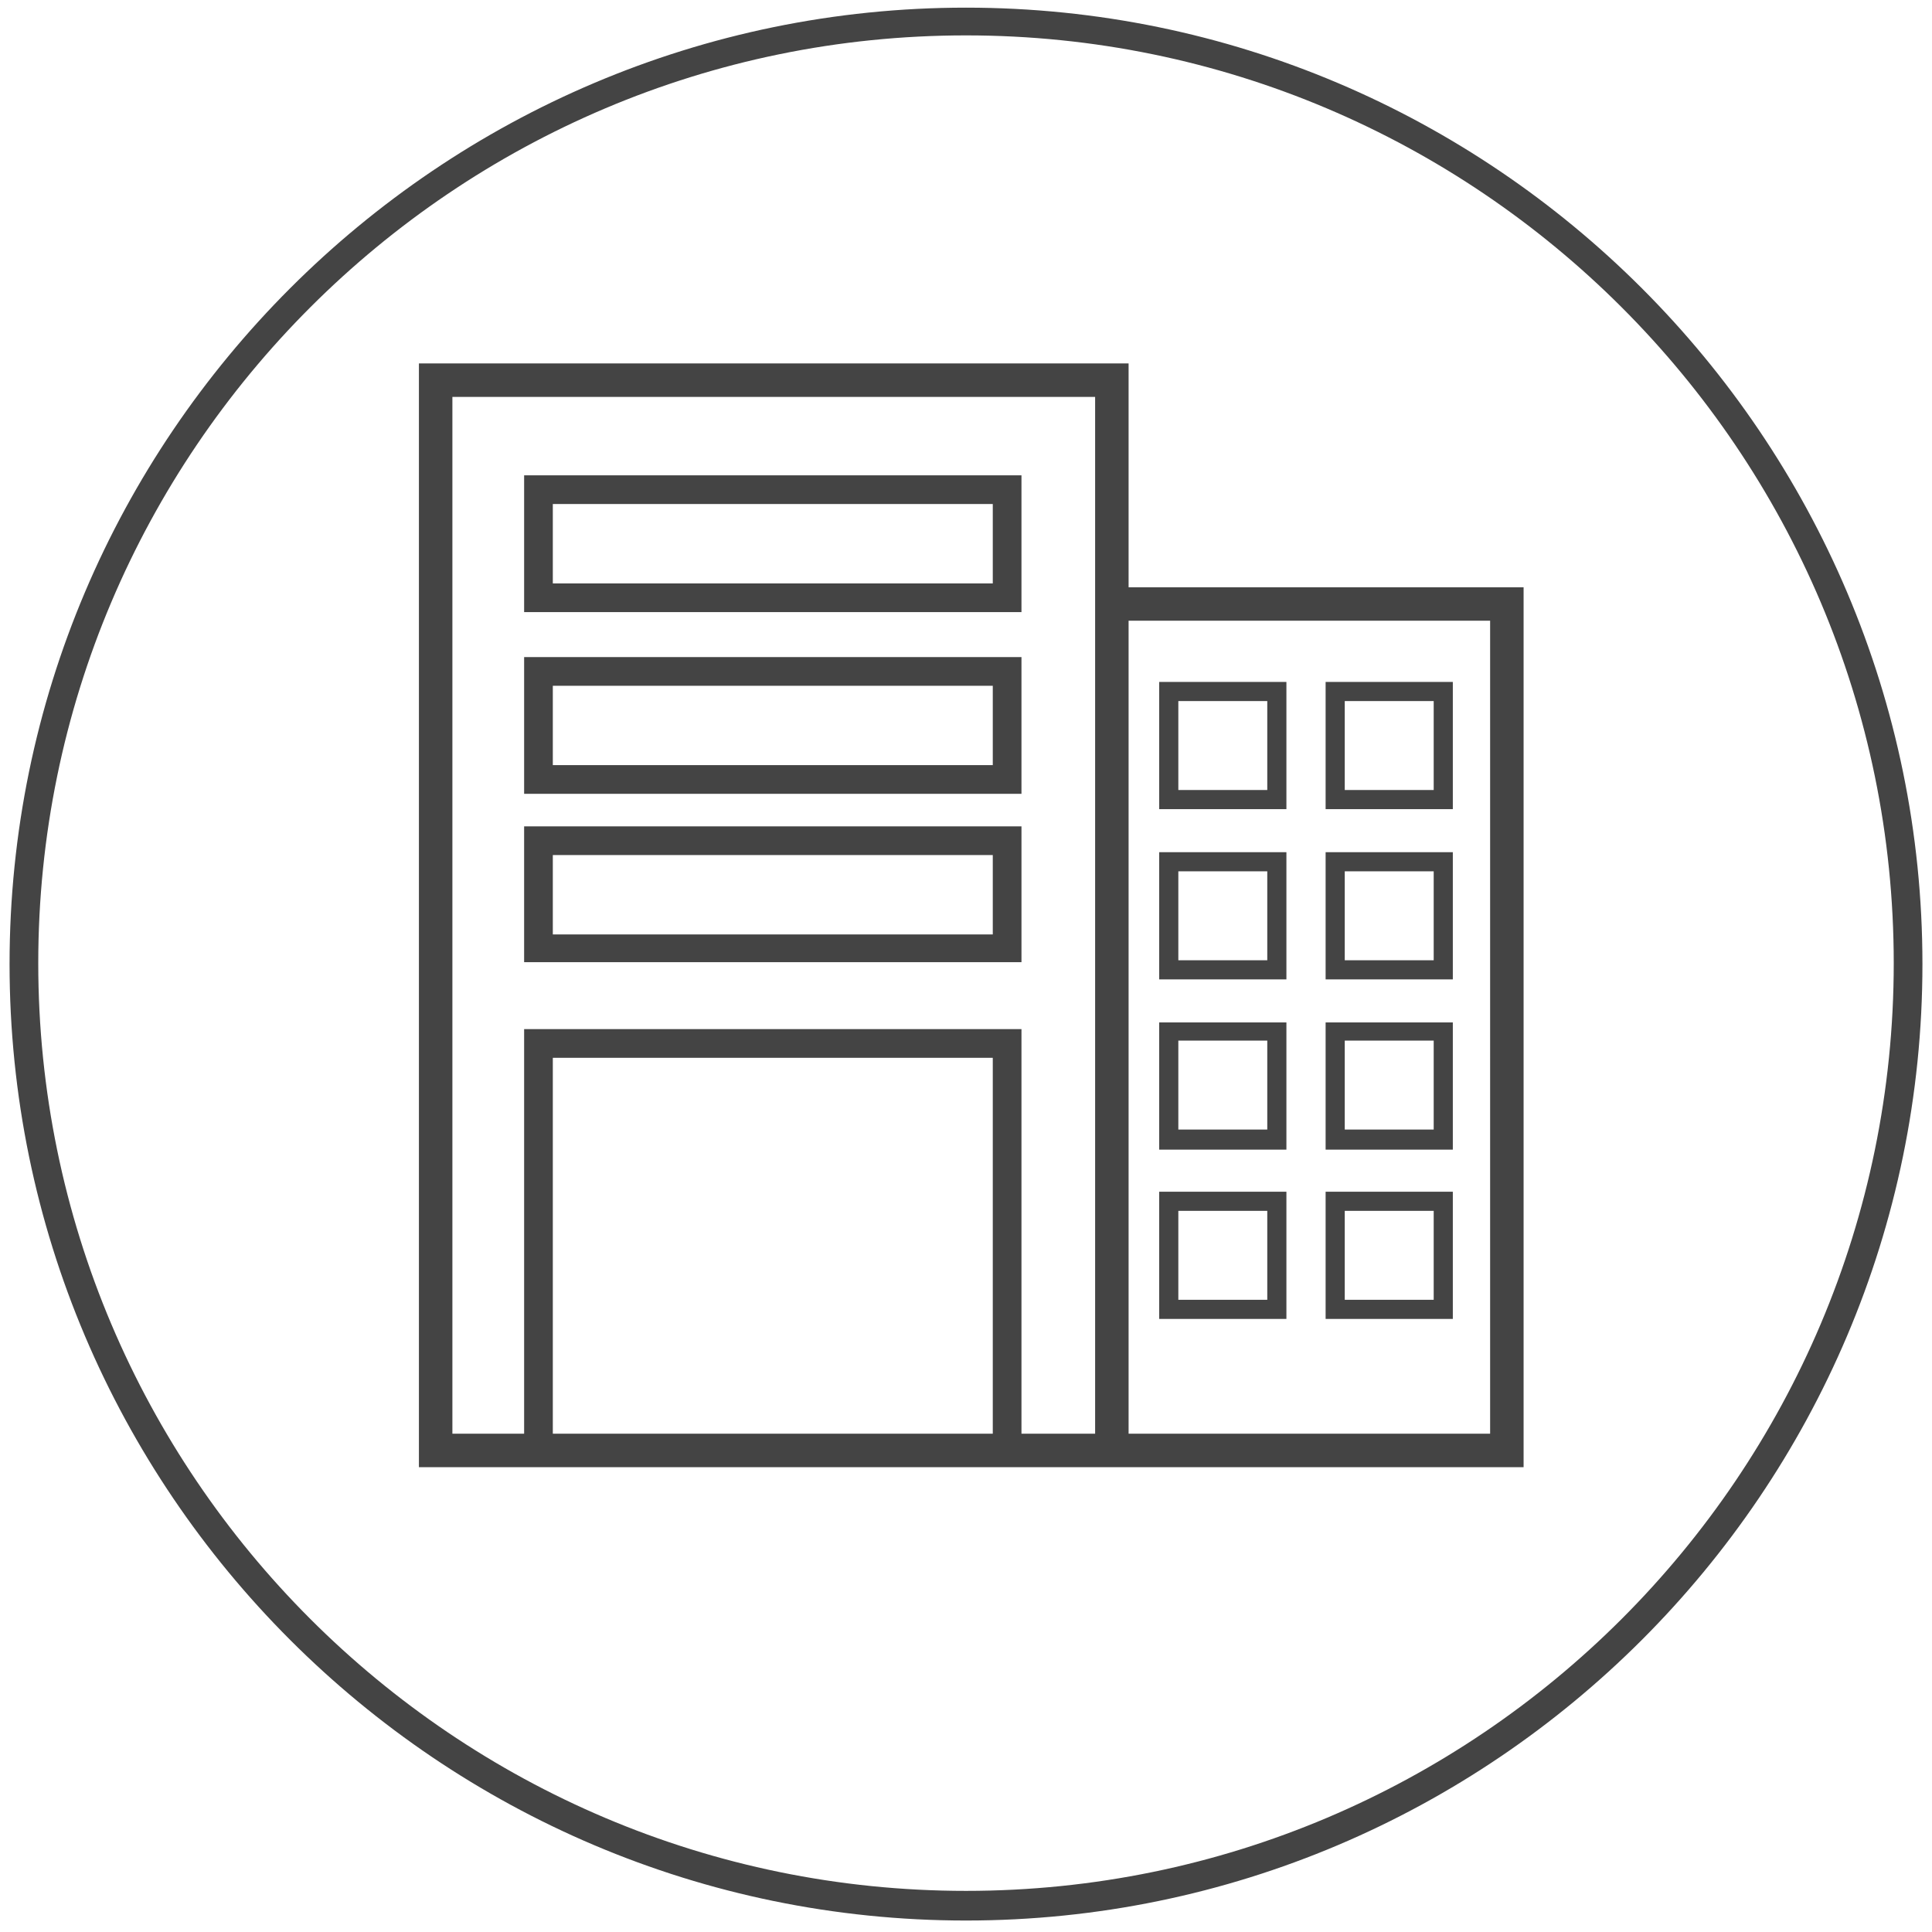
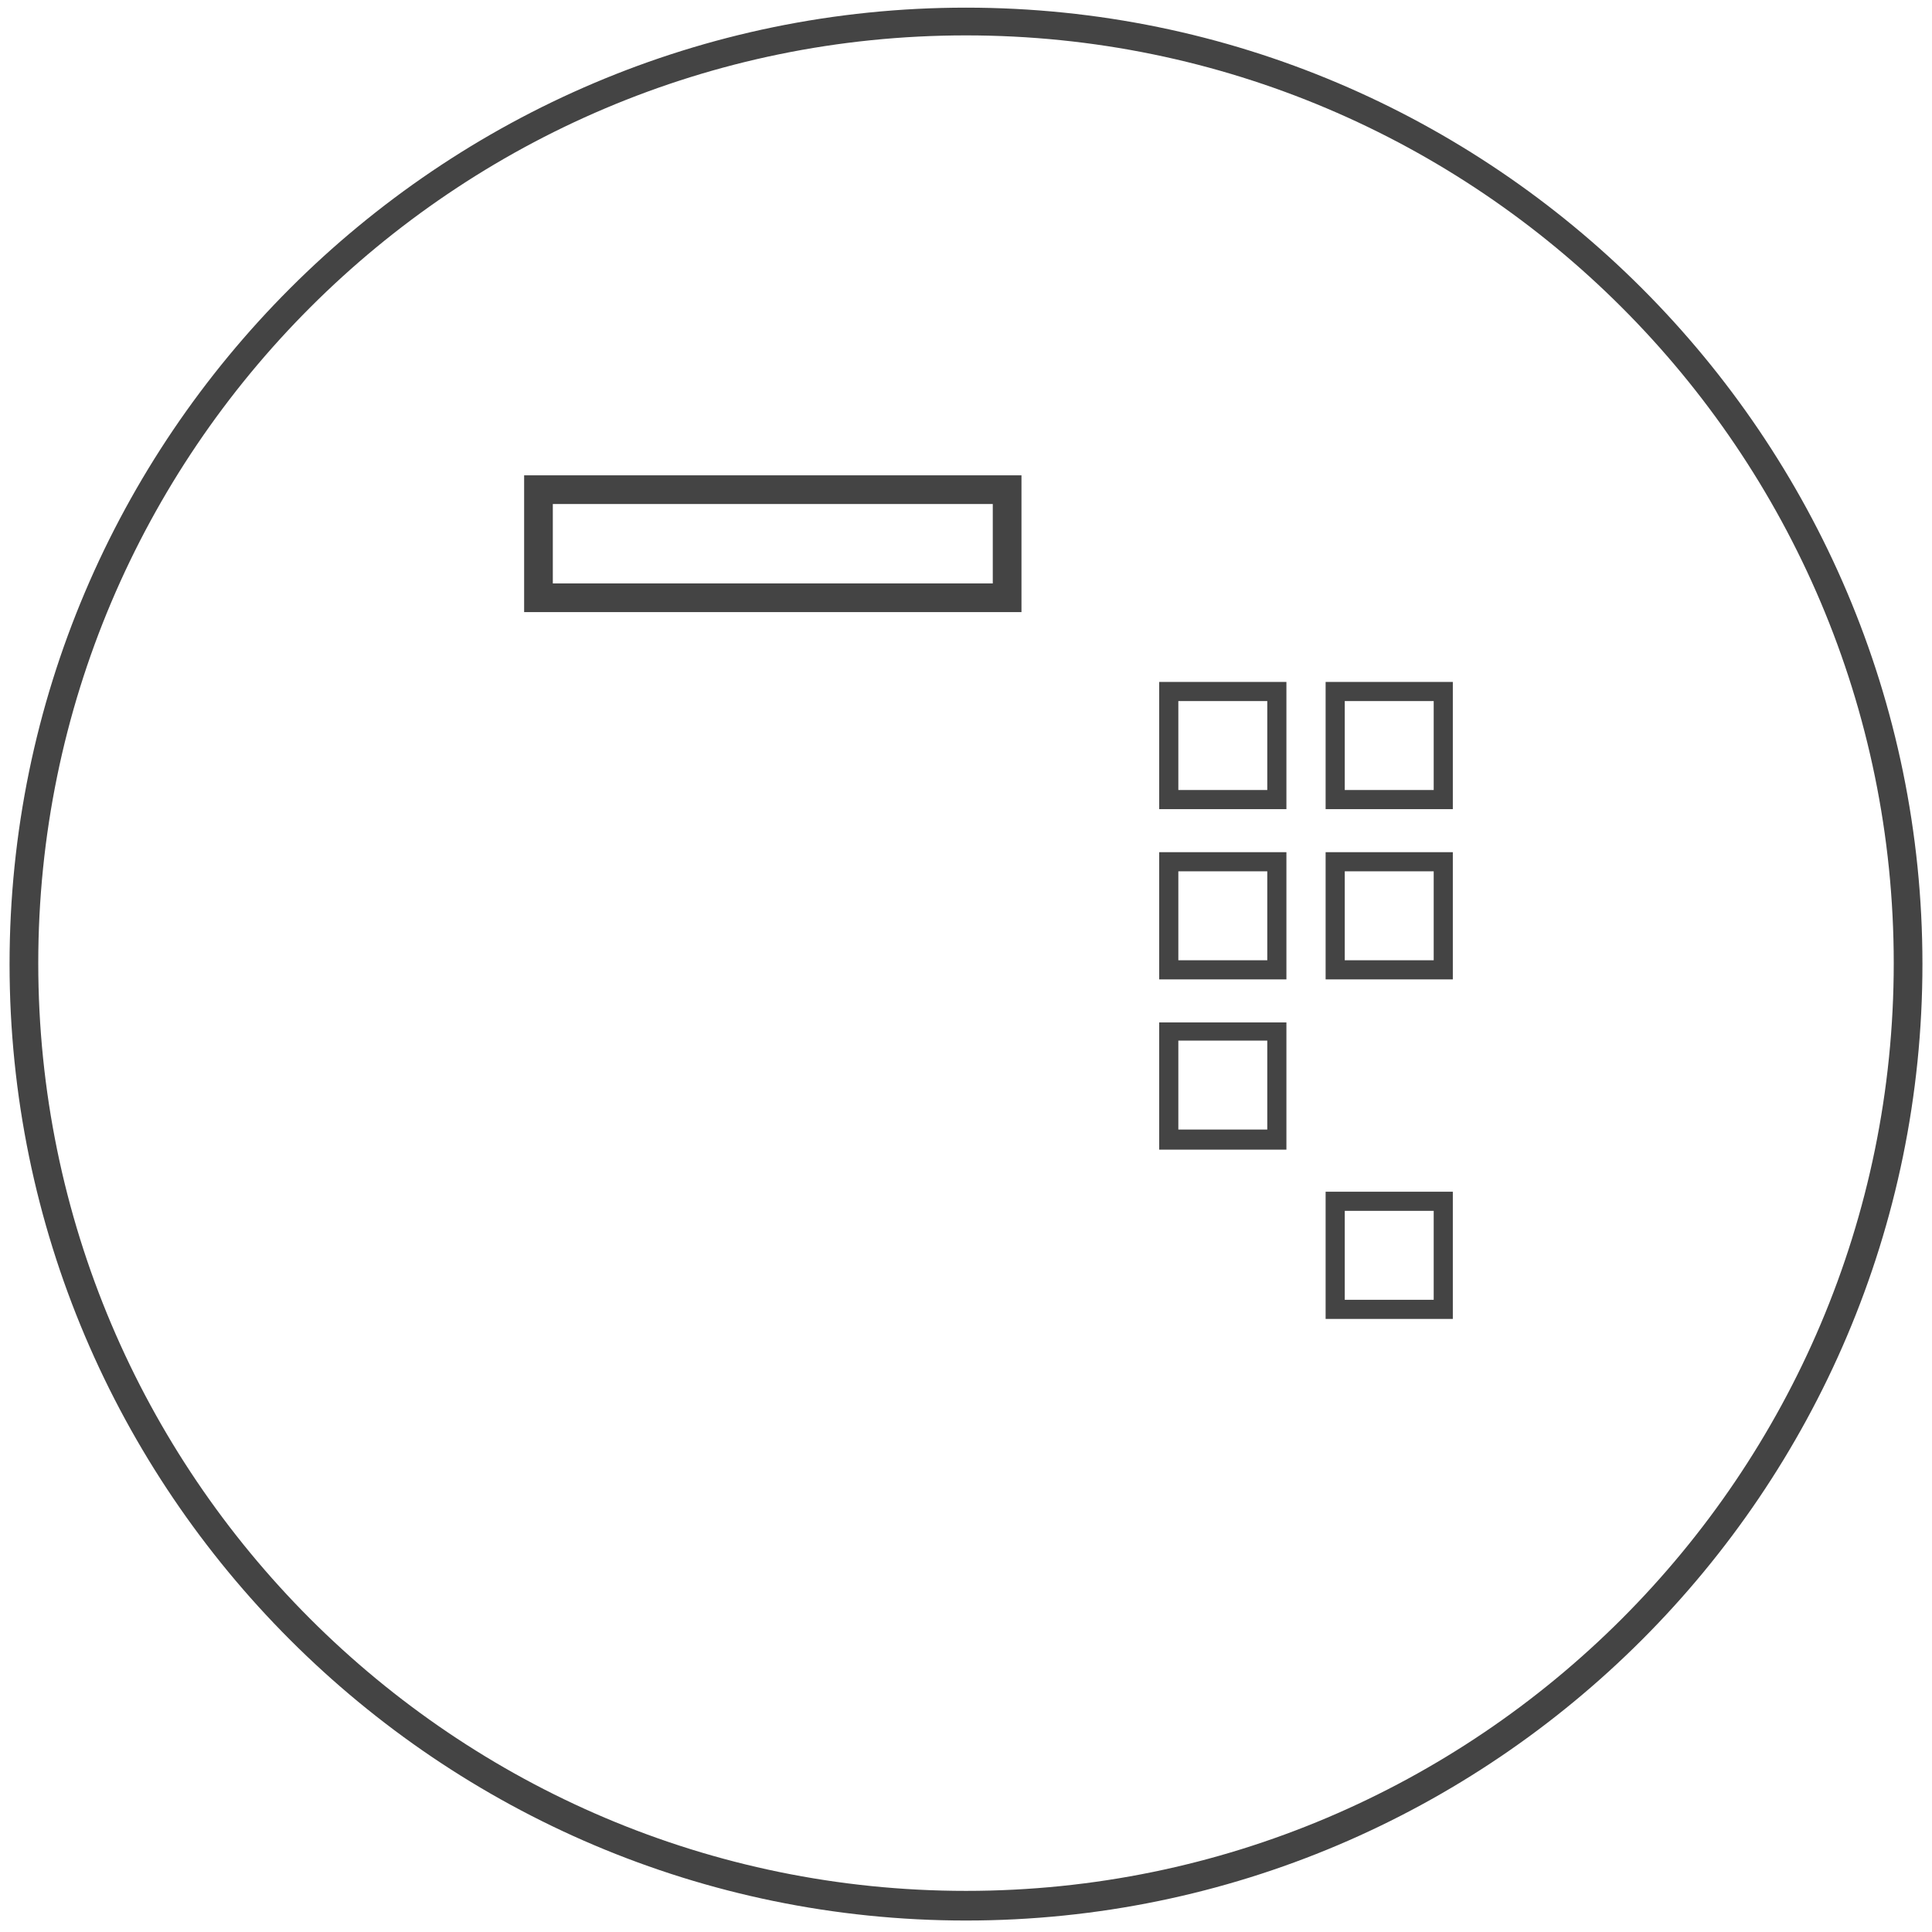
<svg xmlns="http://www.w3.org/2000/svg" version="1.1" id="Ebene_1" x="0px" y="0px" viewBox="0 0 202 202" style="enable-background:new 0 0 202 202;" xml:space="preserve">
  <style type="text/css">
	.st0{fill:#444444;}
</style>
  <path class="st0" d="M101,200.8c-55.1,0-100-44.9-100-100c0-55.1,44.9-100,100-100c55.1,0,100,44.9,100,100  C201,155.9,156.1,200.8,101,200.8z M101,3.7c-53.5,0-97,43.5-97,97s43.5,97,97,97c53.5,0,97-43.5,97-97S154.5,3.7,101,3.7z" />
  <g>
-     <path class="st0" d="M118,61.4V38H43.8v115.4h70.7h3.5h41.3v-92H118z M103.8,149.9h-46v-39.3h46V149.9z M114.5,149.9h-7.7v-42.3   h-52v42.3h-7.5V41.5h67.2v19.9V149.9z M155.7,149.9H118v-85h37.8V149.9z" />
-     <path class="st0" d="M54.8,100.6h52V86.4h-52V100.6z M57.8,89.4h46v8.3h-46V89.4z" />
-     <path class="st0" d="M54.8,83h52V68.7h-52V83z M57.8,71.7h46V80h-46V71.7z" />
    <path class="st0" d="M54.8,64h52V49.7h-52V64z M57.8,52.7h46V61h-46V52.7z" />
    <path class="st0" d="M134.5,71.3h-13.3v13.3h13.3V71.3z M132.5,82.6h-9.3v-9.3h9.3V82.6z" />
    <path class="st0" d="M151.9,71.3h-13.3v13.3h13.3V71.3z M149.9,82.6h-9.3v-9.3h9.3V82.6z" />
    <path class="st0" d="M134.5,89.1h-13.3v13.3h13.3V89.1z M132.5,100.4h-9.3v-9.3h9.3V100.4z" />
    <path class="st0" d="M151.9,89.1h-13.3v13.3h13.3V89.1z M149.9,100.4h-9.3v-9.3h9.3V100.4z" />
    <path class="st0" d="M134.5,106.9h-13.3v13.3h13.3V106.9z M132.5,118.1h-9.3v-9.3h9.3V118.1z" />
-     <path class="st0" d="M151.9,106.9h-13.3v13.3h13.3V106.9z M149.9,118.1h-9.3v-9.3h9.3V118.1z" />
-     <path class="st0" d="M134.5,124.6h-13.3v13.3h13.3V124.6z M132.5,135.9h-9.3v-9.3h9.3V135.9z" />
    <path class="st0" d="M151.9,124.6h-13.3v13.3h13.3V124.6z M149.9,135.9h-9.3v-9.3h9.3V135.9z" />
  </g>
</svg>